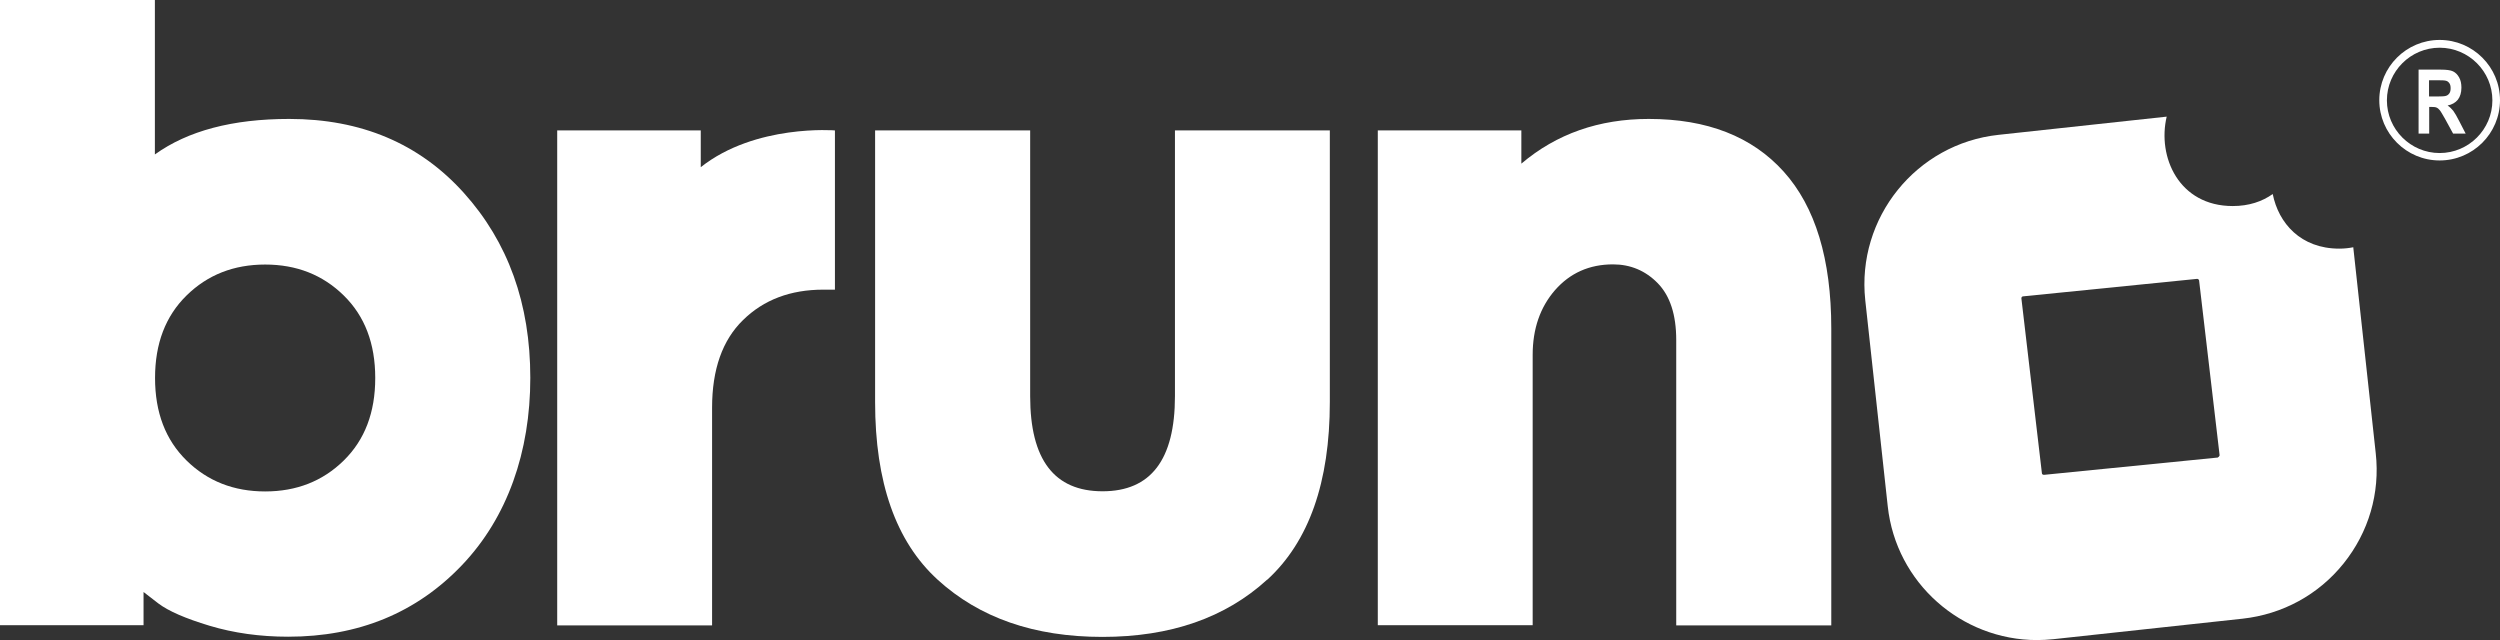
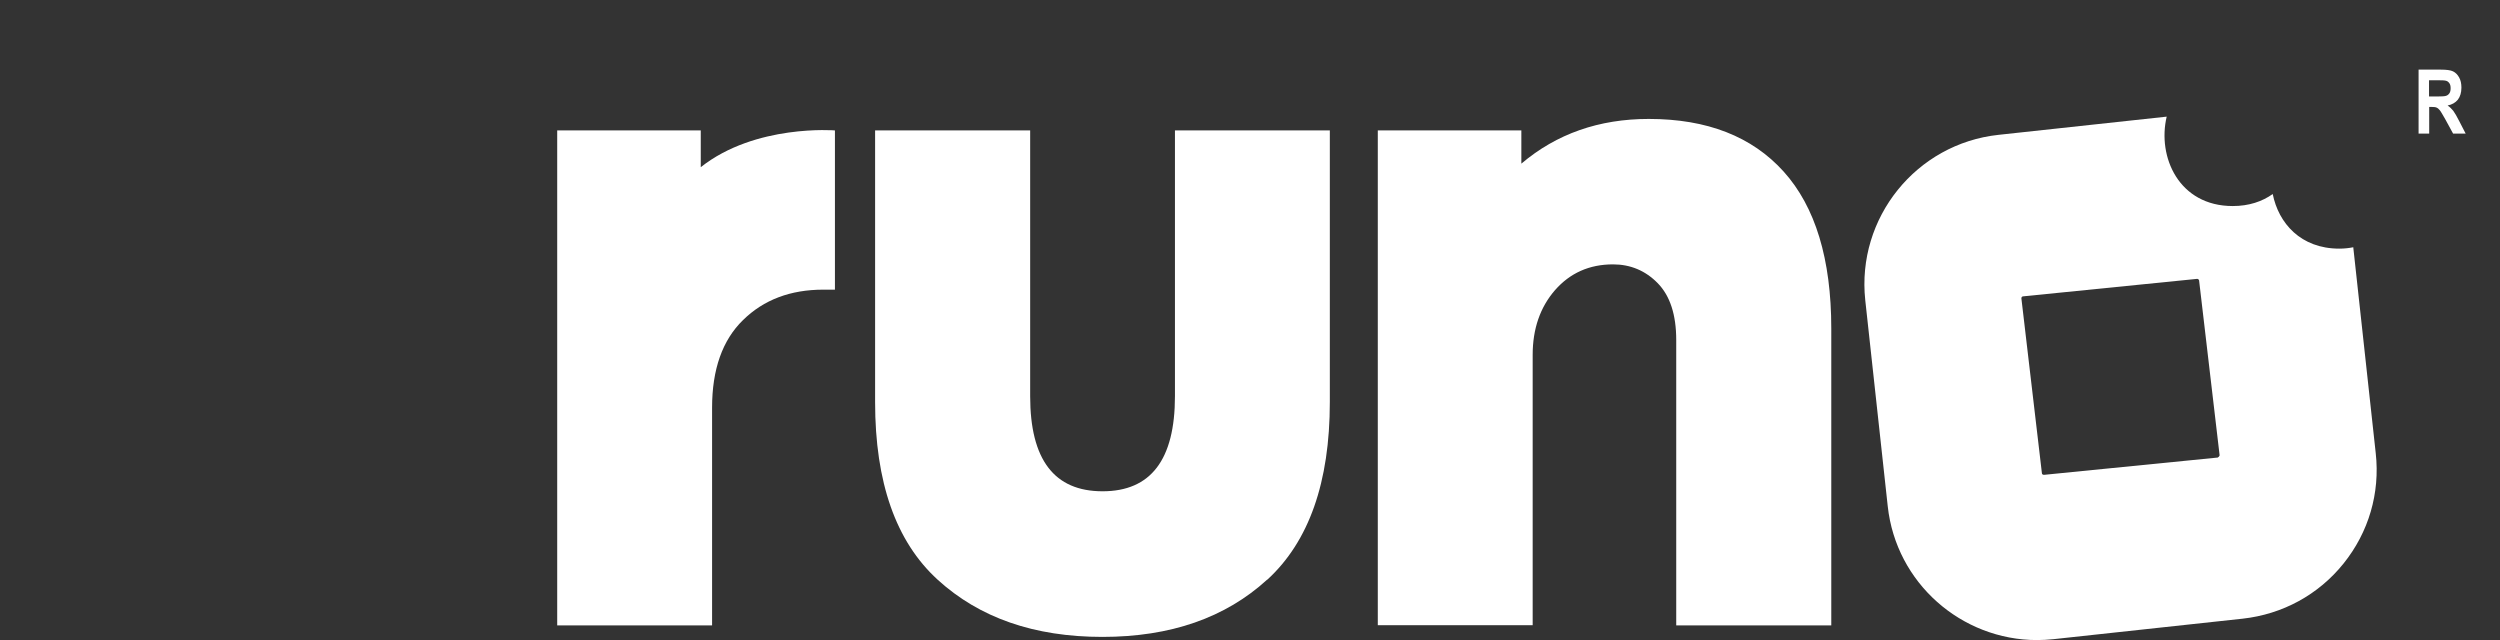
<svg xmlns="http://www.w3.org/2000/svg" width="246" height="63" viewBox="0 0 246 63" fill="none">
  <rect x="0" y="0" width="246" height="63" fill="#333333" stroke="none" />
-   <path d="M0 61.539V0H15.24V15.198C18.48 12.868 22.886 11.703 28.46 11.703C35.531 11.703 41.261 14.12 45.633 18.971C50.005 23.823 52.182 29.892 52.182 37.178C52.182 44.463 49.935 50.915 45.459 55.61C40.983 60.305 35.27 62.652 28.355 62.652C25.568 62.652 22.991 62.287 20.622 61.574C18.253 60.861 16.581 60.131 15.588 59.383L14.125 58.253V61.522H0V61.539ZM18.358 29.074C16.285 31.109 15.257 33.804 15.257 37.195C15.257 40.586 16.285 43.281 18.358 45.316C20.43 47.35 23.008 48.358 26.091 48.358C29.174 48.358 31.752 47.35 33.824 45.316C35.897 43.281 36.924 40.586 36.924 37.195C36.924 33.804 35.897 31.109 33.824 29.074C31.752 27.04 29.174 26.031 26.091 26.031C23.008 26.031 20.43 27.04 18.358 29.074Z" fill="white" />
  <path d="M82.157 12.834V28.501H81.025C77.785 28.501 75.155 29.492 73.117 31.492C71.079 33.474 70.069 36.361 70.069 40.117V61.54H54.829V12.834H68.954V16.45C74.336 12.19 82.174 12.834 82.174 12.834" fill="white" />
  <path d="M124.689 57.037C120.579 60.793 115.18 62.671 108.474 62.671C101.768 62.671 96.369 60.793 92.259 57.037C88.148 53.281 86.11 47.455 86.11 39.561V12.834H101.368V38.987C101.368 45.23 103.737 48.342 108.491 48.342C113.246 48.342 115.615 45.23 115.615 38.987V12.834H130.855V39.561C130.855 47.455 128.8 53.281 124.707 57.037" fill="white" />
  <path d="M164.941 61.54V33.457C164.941 30.97 164.331 29.109 163.129 27.875C161.927 26.64 160.447 26.014 158.723 26.014C156.389 26.014 154.49 26.866 153.01 28.553C151.547 30.24 150.815 32.361 150.815 34.917V61.522H135.575V12.833H149.701V16.102C153.167 13.164 157.347 11.703 162.241 11.703C167.971 11.703 172.395 13.425 175.513 16.885C178.63 20.345 180.198 25.492 180.198 32.326V61.54H164.958H164.941Z" fill="white" />
  <path d="M231.579 24.344C231.579 24.344 231.579 24.344 231.579 24.327C231.143 24.414 230.673 24.466 230.185 24.466C226.388 24.466 224.211 21.962 223.636 19.093C222.609 19.823 221.302 20.275 219.7 20.275C214.405 20.275 212.263 15.441 213.203 11.477L196.657 13.268C188.558 14.137 182.671 21.44 183.542 29.544L185.754 49.819C186.573 57.366 192.999 62.983 200.454 62.983C200.977 62.983 201.516 62.948 202.056 62.895L220.675 60.878C224.594 60.444 228.13 58.531 230.603 55.453C233.076 52.375 234.209 48.532 233.773 44.602L231.561 24.327L231.579 24.344ZM218.254 45.02L201.133 46.724C201.029 46.724 200.924 46.672 200.924 46.567L198.904 29.352C198.904 29.248 198.974 29.161 199.078 29.161L216.199 27.44C216.286 27.44 216.391 27.526 216.391 27.596L218.411 44.811C218.411 44.811 218.324 45.002 218.237 45.002" fill="white" />
  <path d="M237.988 13.129V6.852H240.183C240.74 6.852 241.141 6.904 241.385 7.025C241.628 7.147 241.82 7.338 241.977 7.617C242.133 7.895 242.203 8.225 242.203 8.625C242.203 9.112 242.081 9.512 241.855 9.808C241.611 10.103 241.28 10.295 240.845 10.382C241.071 10.538 241.245 10.712 241.402 10.903C241.541 11.095 241.75 11.442 241.994 11.929L242.621 13.146H241.385L240.636 11.773C240.357 11.286 240.183 10.973 240.078 10.851C239.974 10.729 239.887 10.642 239.765 10.59C239.66 10.538 239.486 10.521 239.242 10.521H239.033V13.146H237.988V13.129ZM239.033 9.495H239.8C240.27 9.495 240.566 9.477 240.705 9.425C240.845 9.373 240.932 9.303 241.019 9.182C241.106 9.06 241.141 8.886 241.141 8.677C241.141 8.469 241.106 8.312 241.019 8.191C240.932 8.069 240.827 7.982 240.688 7.947C240.583 7.912 240.305 7.895 239.834 7.895H239.016V9.495H239.033Z" fill="white" />
-   <path d="M240.061 15.789C236.786 15.789 234.122 13.128 234.122 9.859C234.122 6.59 236.786 3.93 240.061 3.93C243.335 3.93 246 6.59 246 9.859C246 13.128 243.335 15.789 240.061 15.789ZM240.061 4.695C237.204 4.695 234.871 7.025 234.871 9.877C234.871 12.729 237.204 15.059 240.061 15.059C242.917 15.059 245.251 12.729 245.251 9.877C245.251 7.025 242.917 4.695 240.061 4.695Z" fill="white" />
</svg>